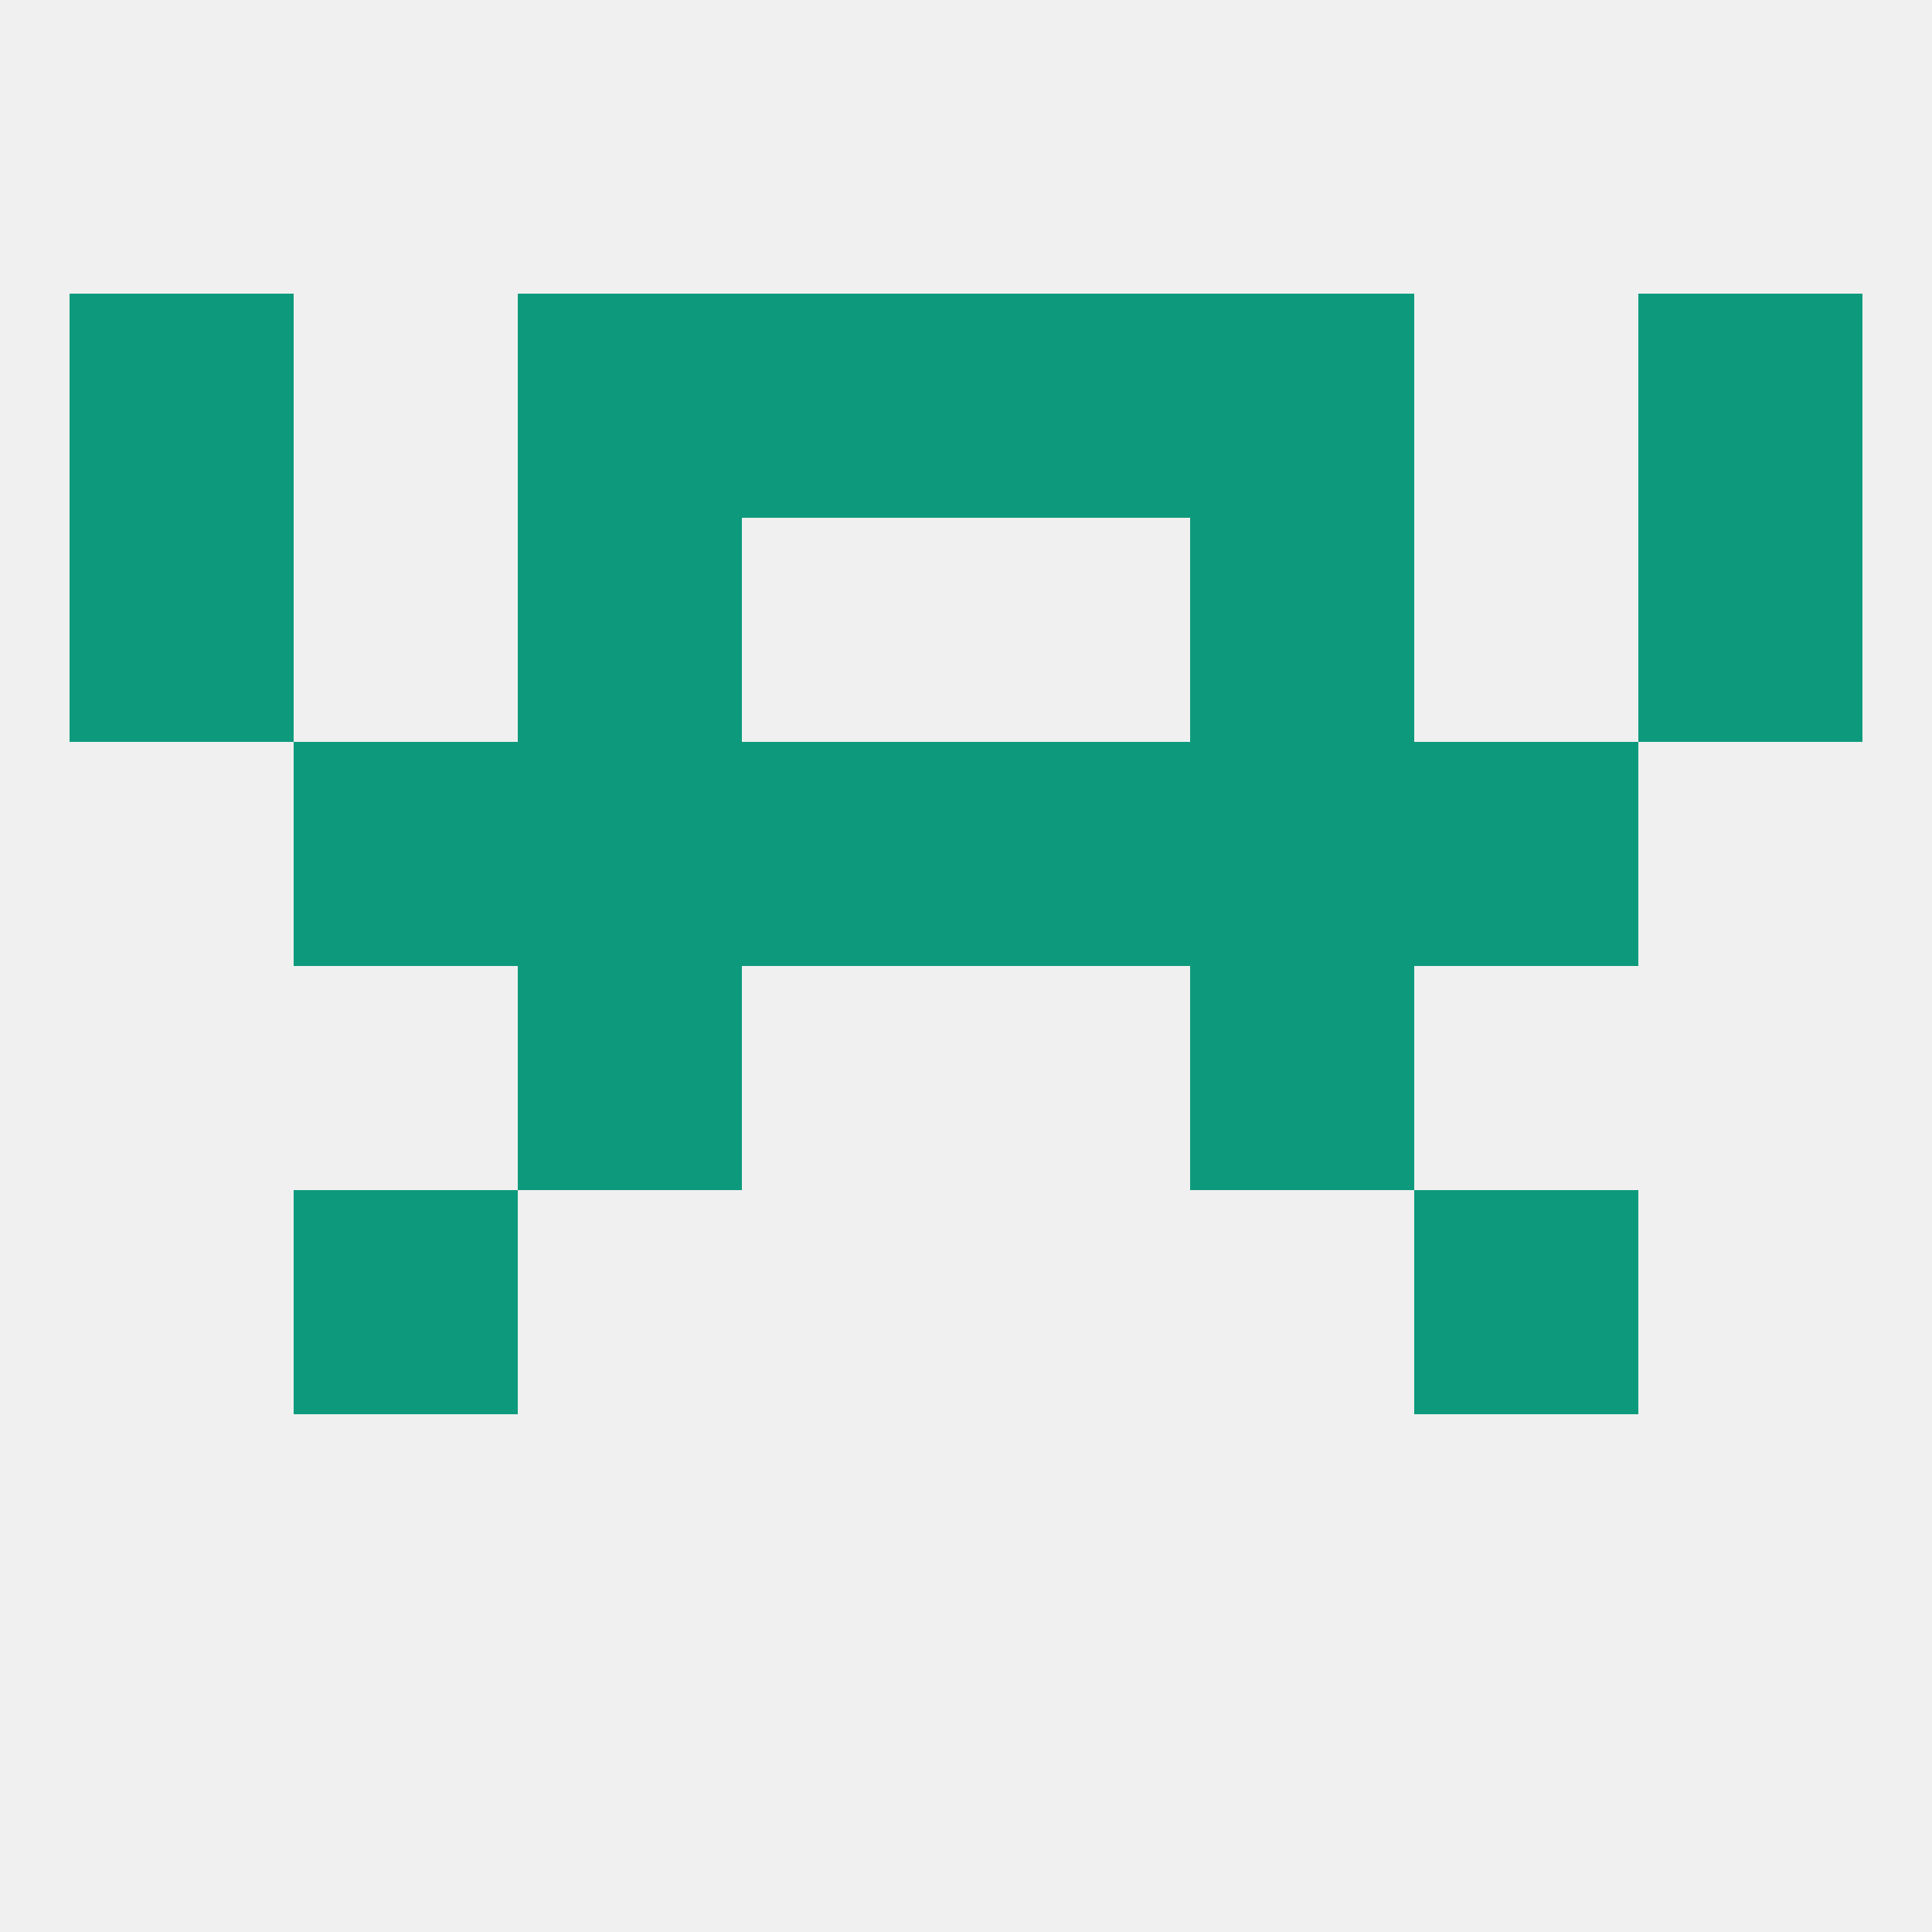
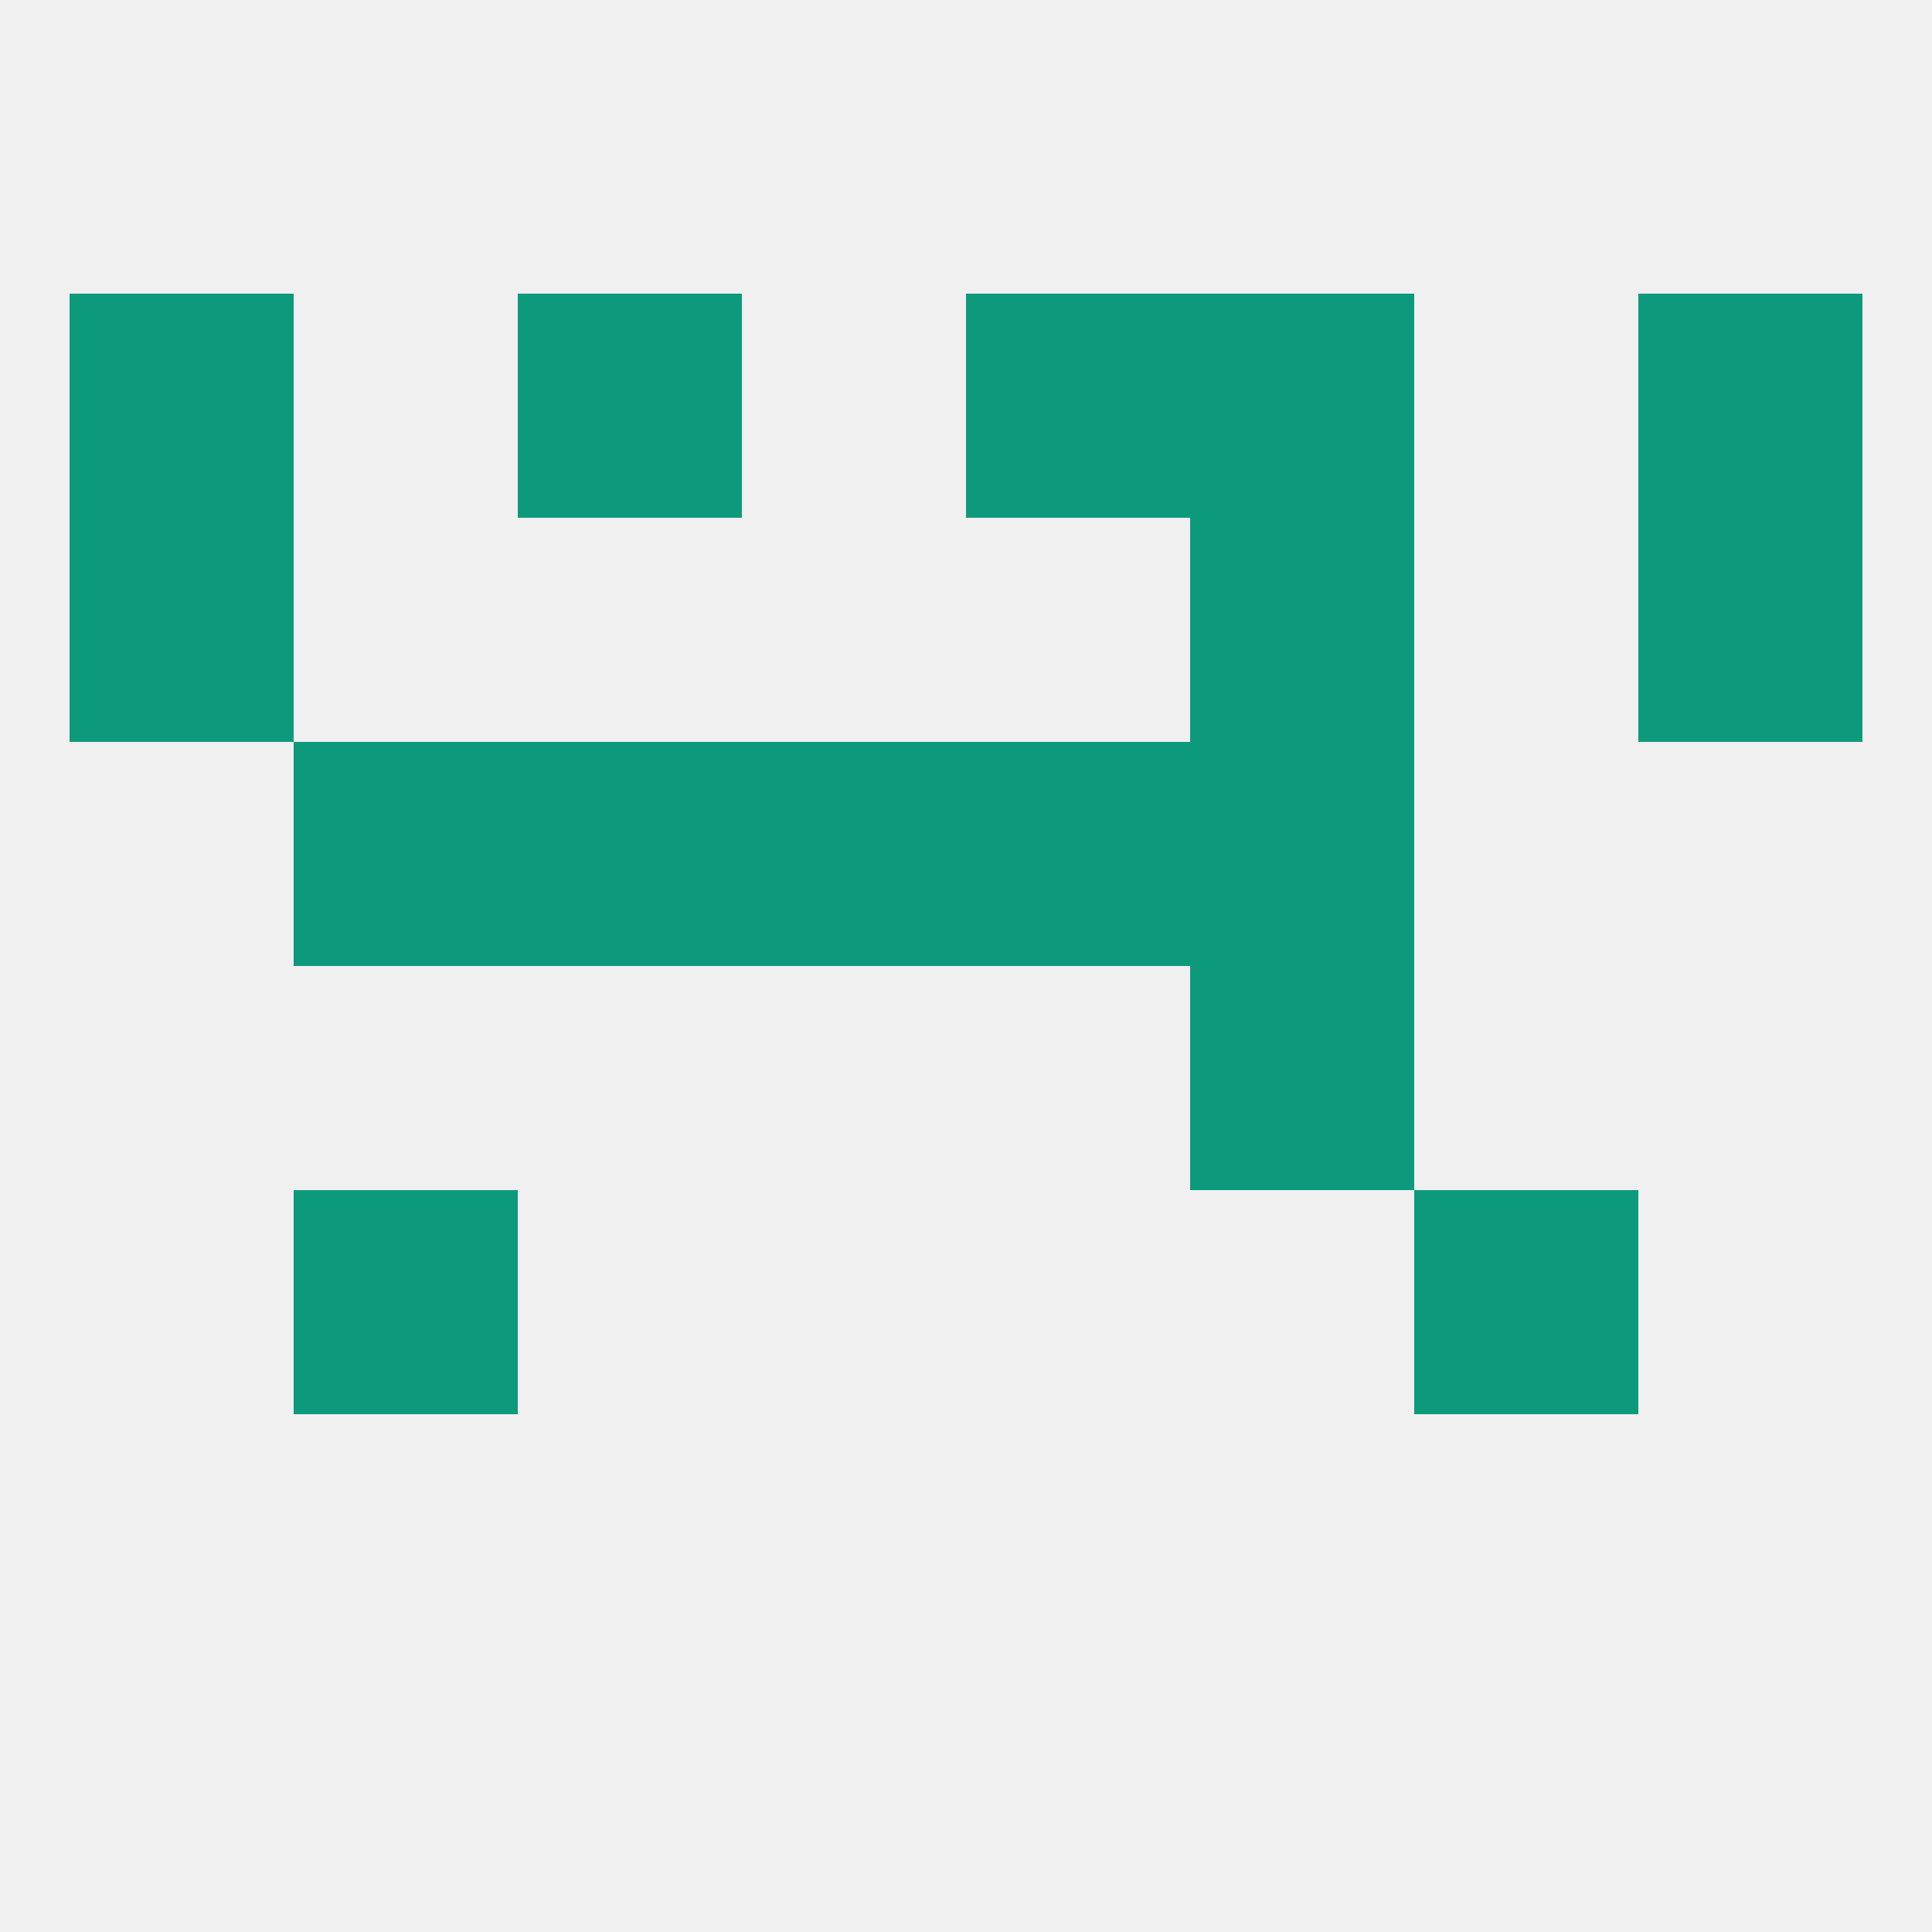
<svg xmlns="http://www.w3.org/2000/svg" version="1.1" baseprofile="full" width="250" height="250" viewBox="0 0 250 250">
  <rect width="100%" height="100%" fill="rgba(240,240,240,255)" />
  <rect x="9" y="38" width="29" height="29" fill="rgba(13,154,124,255)" />
  <rect x="212" y="38" width="29" height="29" fill="rgba(13,154,124,255)" />
-   <rect x="96" y="38" width="29" height="29" fill="rgba(13,154,124,255)" />
  <rect x="125" y="38" width="29" height="29" fill="rgba(13,154,124,255)" />
  <rect x="67" y="38" width="29" height="29" fill="rgba(13,154,124,255)" />
  <rect x="154" y="38" width="29" height="29" fill="rgba(13,154,124,255)" />
-   <rect x="67" y="125" width="29" height="29" fill="rgba(13,154,124,255)" />
  <rect x="154" y="125" width="29" height="29" fill="rgba(13,154,124,255)" />
  <rect x="38" y="154" width="29" height="29" fill="rgba(13,154,124,255)" />
  <rect x="183" y="154" width="29" height="29" fill="rgba(13,154,124,255)" />
  <rect x="96" y="96" width="29" height="29" fill="rgba(13,154,124,255)" />
  <rect x="125" y="96" width="29" height="29" fill="rgba(13,154,124,255)" />
  <rect x="38" y="96" width="29" height="29" fill="rgba(13,154,124,255)" />
-   <rect x="183" y="96" width="29" height="29" fill="rgba(13,154,124,255)" />
  <rect x="67" y="96" width="29" height="29" fill="rgba(13,154,124,255)" />
  <rect x="154" y="96" width="29" height="29" fill="rgba(13,154,124,255)" />
-   <rect x="67" y="67" width="29" height="29" fill="rgba(13,154,124,255)" />
  <rect x="154" y="67" width="29" height="29" fill="rgba(13,154,124,255)" />
  <rect x="9" y="67" width="29" height="29" fill="rgba(13,154,124,255)" />
  <rect x="212" y="67" width="29" height="29" fill="rgba(13,154,124,255)" />
</svg>